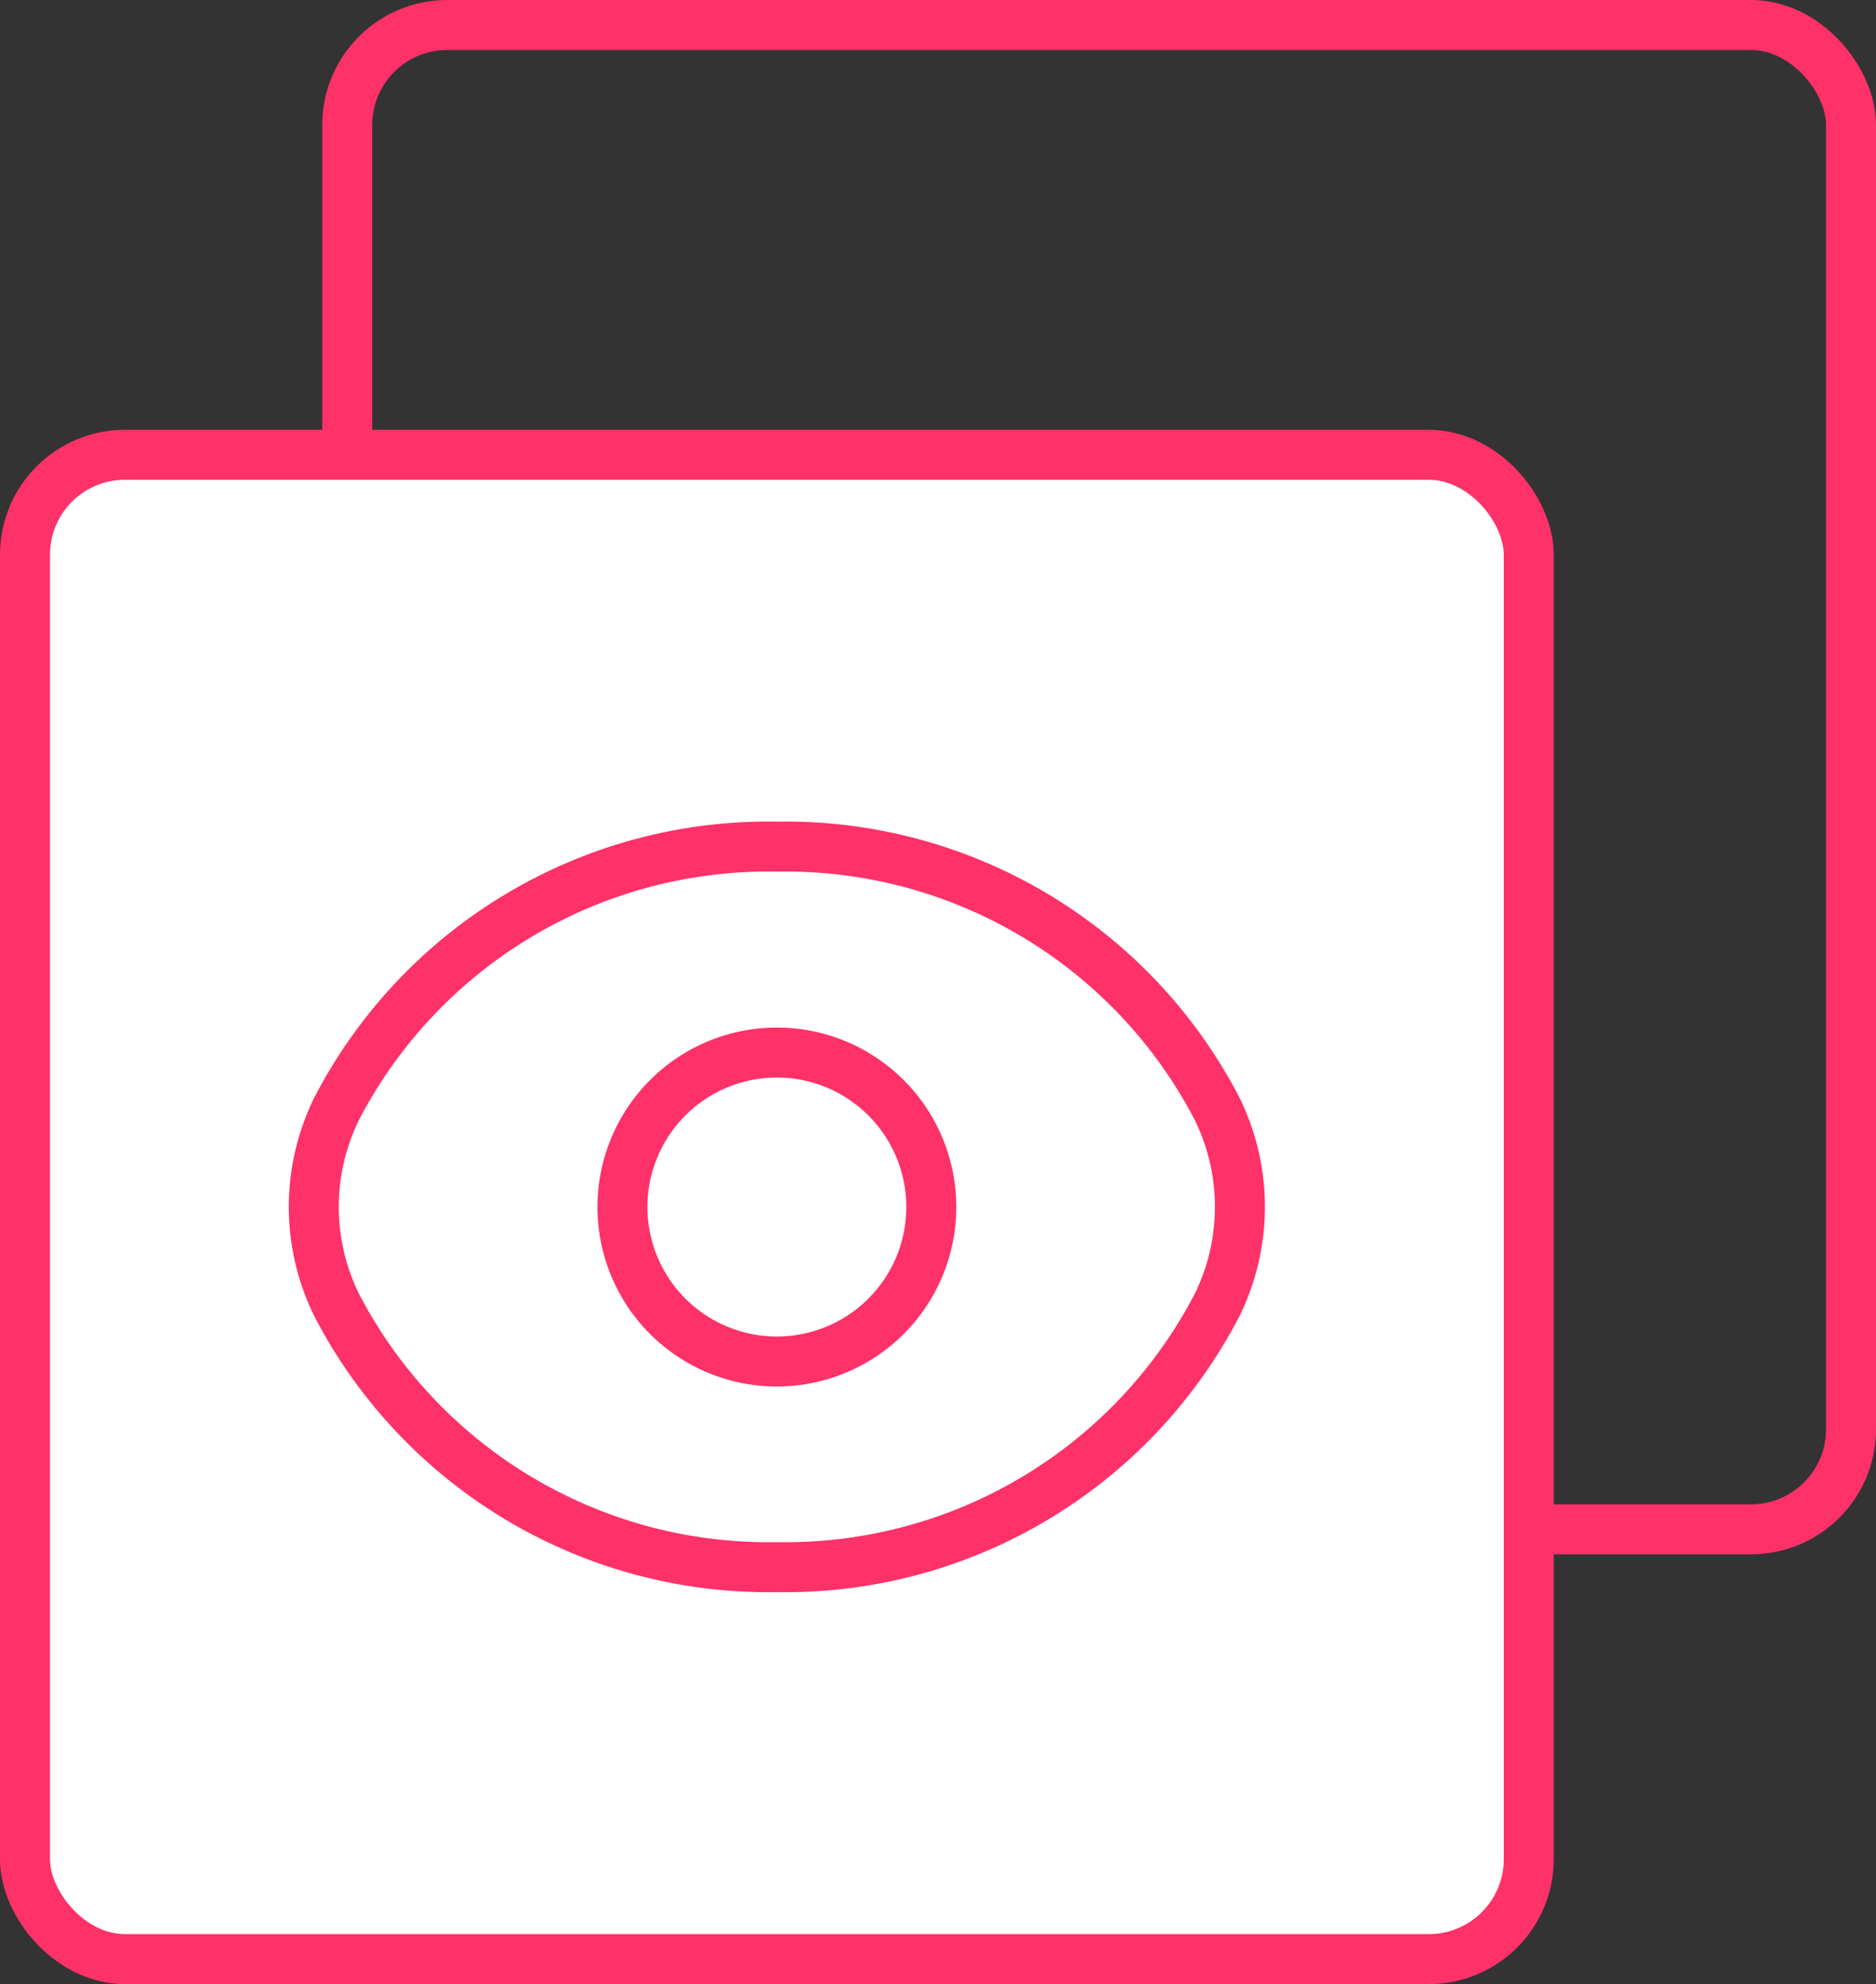
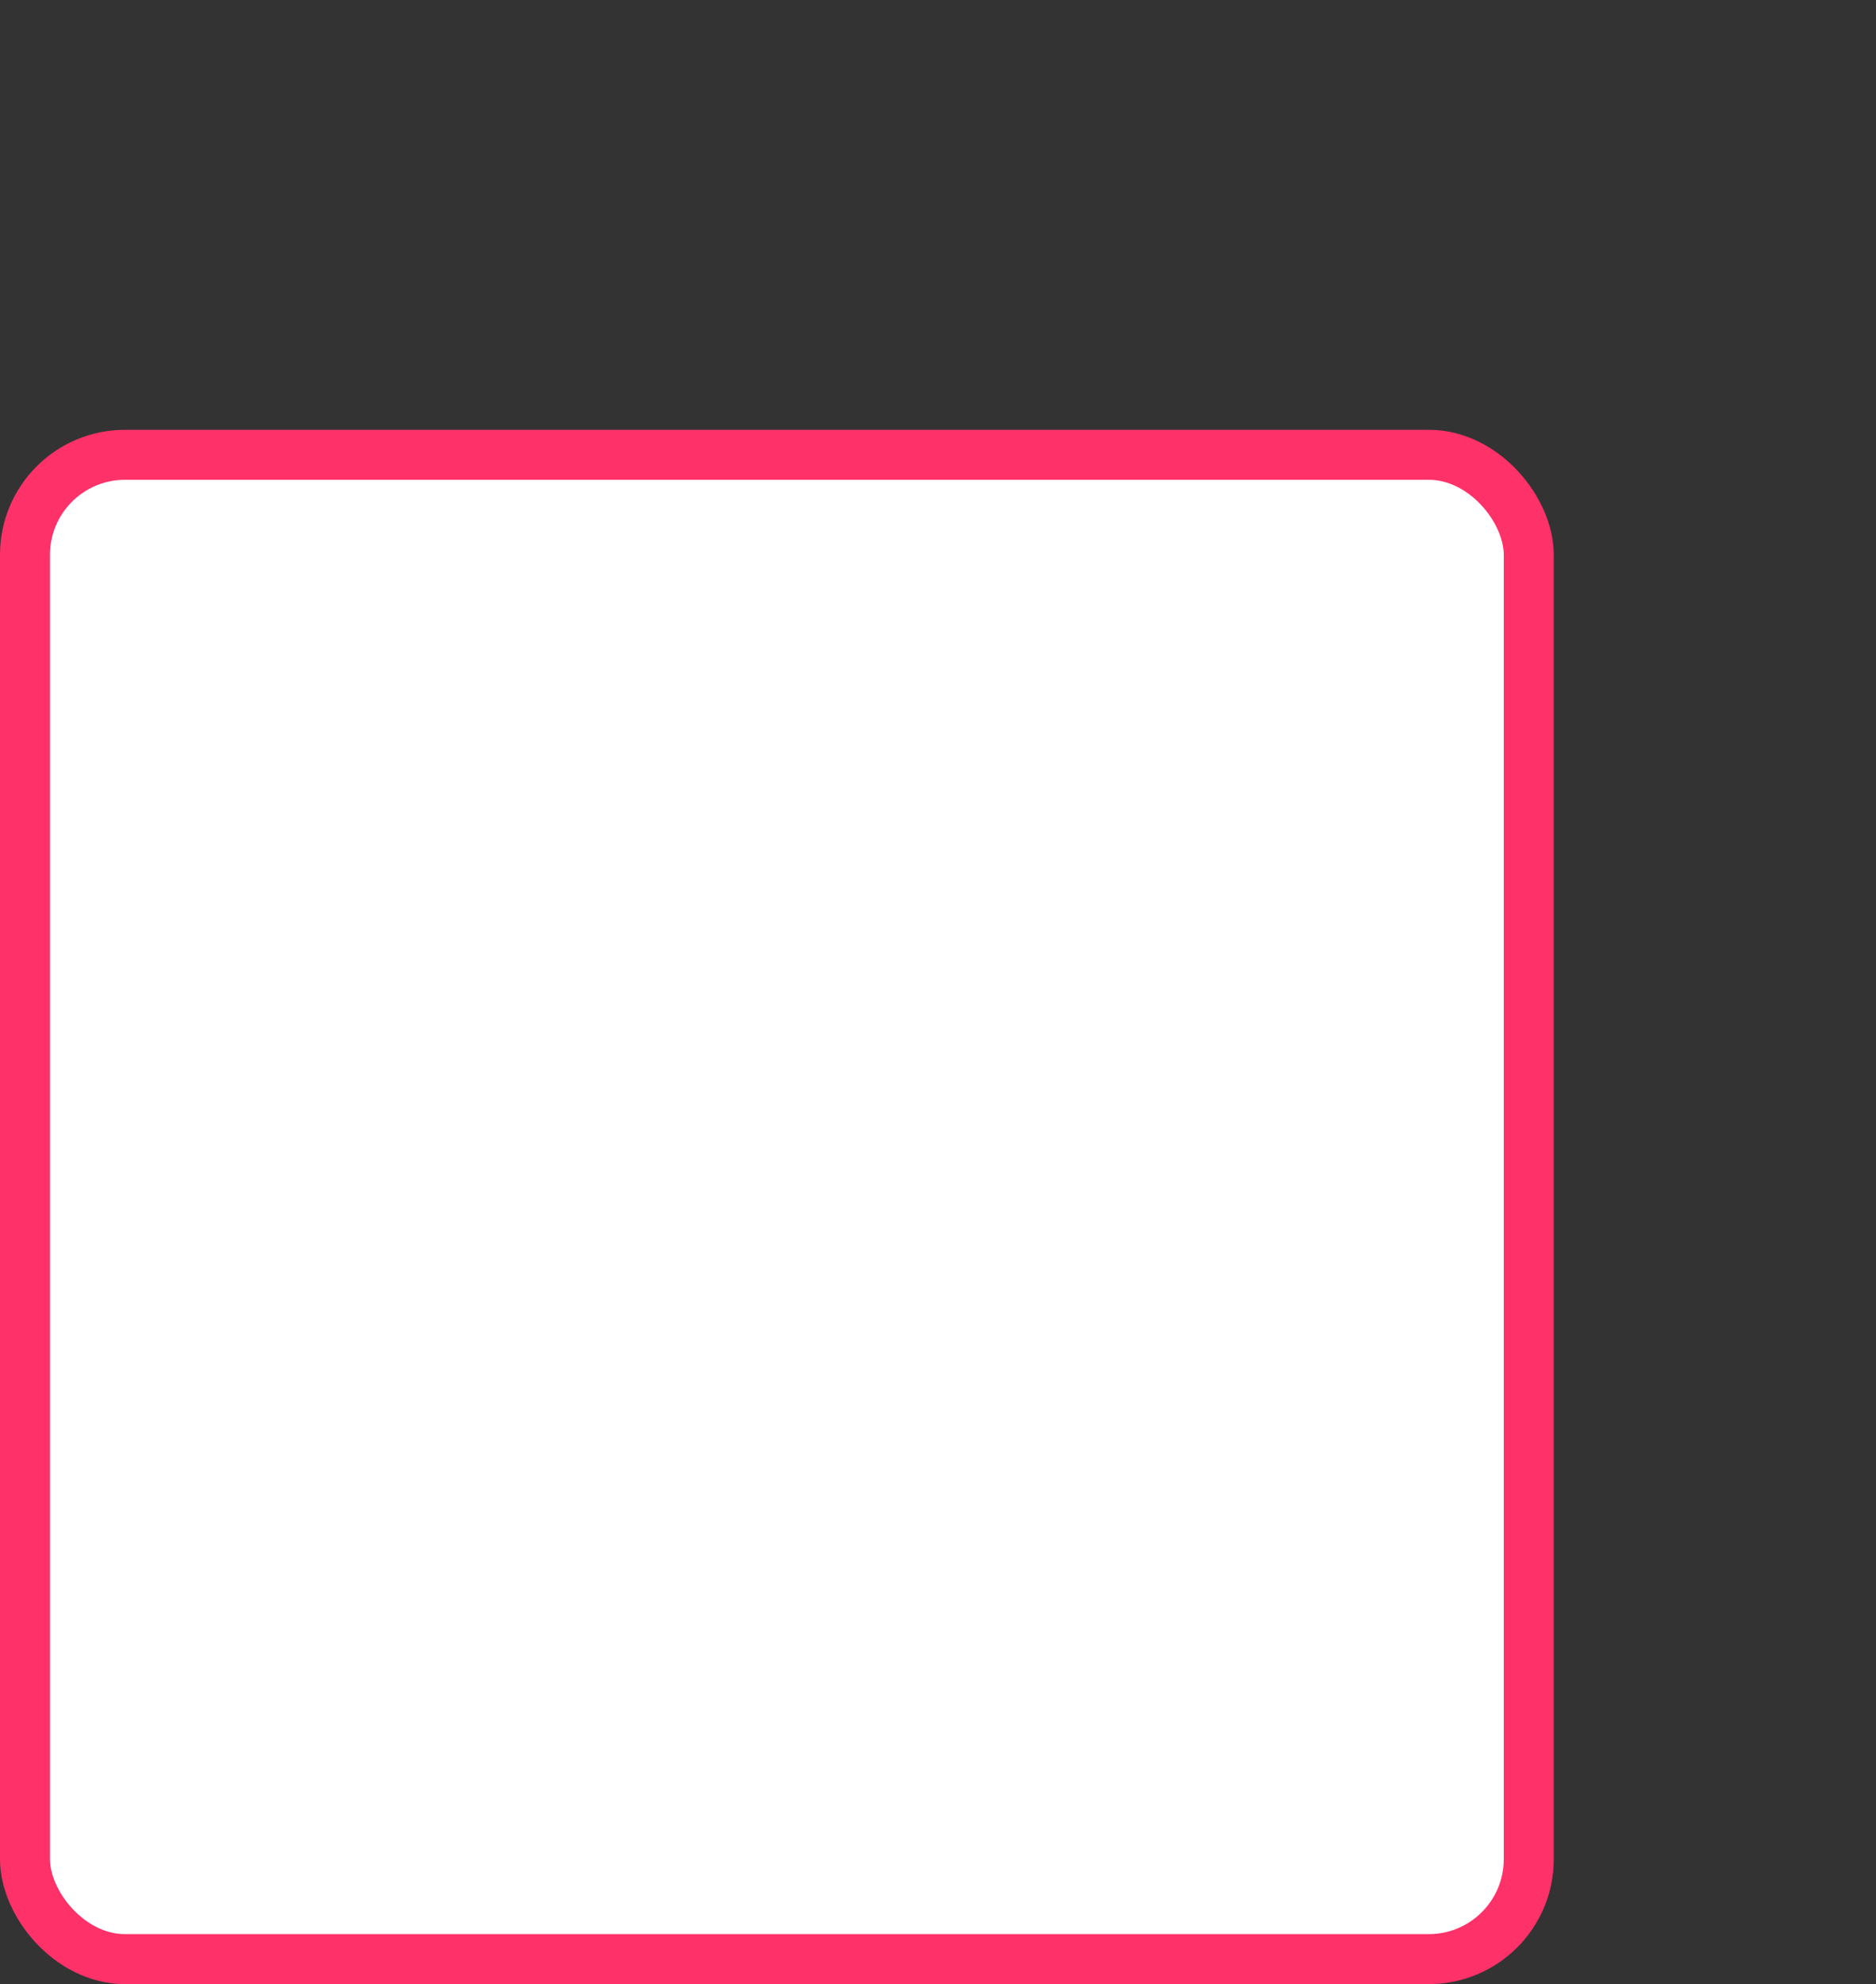
<svg xmlns="http://www.w3.org/2000/svg" width="56.307" height="59.53" viewBox="0 0 56.307 59.53">
  <rect x="0" y="0" width="56.307" height="59.53" fill="#333333" stroke="none" />
  <g id="Group_19435" data-name="Group 19435" transform="translate(-1.482 -1.482)">
    <g id="Group_19437" data-name="Group 19437" transform="translate(2.232 2.232)">
-       <rect id="Rectangle_3614" data-name="Rectangle 3614" width="45.135" height="45.135" rx="3" transform="translate(9.672 0)" fill="none" stroke="#ff3169" stroke-linecap="round" stroke-linejoin="round" stroke-width="1.5" />
      <rect id="Rectangle_3613" data-name="Rectangle 3613" width="45.135" height="45.135" rx="3" transform="translate(0 12.896)" fill="#fff" stroke="#ff3169" stroke-linecap="round" stroke-linejoin="round" stroke-width="1.5" />
      <g id="Group_19440" data-name="Group 19440" transform="translate(6.583 22.567)">
        <g id="Group_19441" data-name="Group 19441">
-           <path id="Path_37000" data-name="Path 37000" d="M11.995,4.331a4.635,4.635,0,1,1-6.555,0,4.636,4.636,0,0,1,6.555,0" transform="translate(7.267 5.29)" fill="none" stroke="#ff3169" stroke-linecap="round" stroke-linejoin="round" stroke-width="1.5" />
-           <path id="Path_37001" data-name="Path 37001" d="M.75,11.561a6.687,6.687,0,0,1,.689-2.952A14.593,14.593,0,0,1,14.649.75a14.593,14.593,0,0,1,13.21,7.859,6.666,6.666,0,0,1,0,5.9,14.6,14.6,0,0,1-13.21,7.859,14.593,14.593,0,0,1-13.21-7.859A6.687,6.687,0,0,1,.75,11.561Z" transform="translate(1.335 1.335)" fill="none" stroke="#ff3169" stroke-linecap="round" stroke-linejoin="round" stroke-width="1.5" />
-         </g>
+           </g>
      </g>
    </g>
  </g>
</svg>